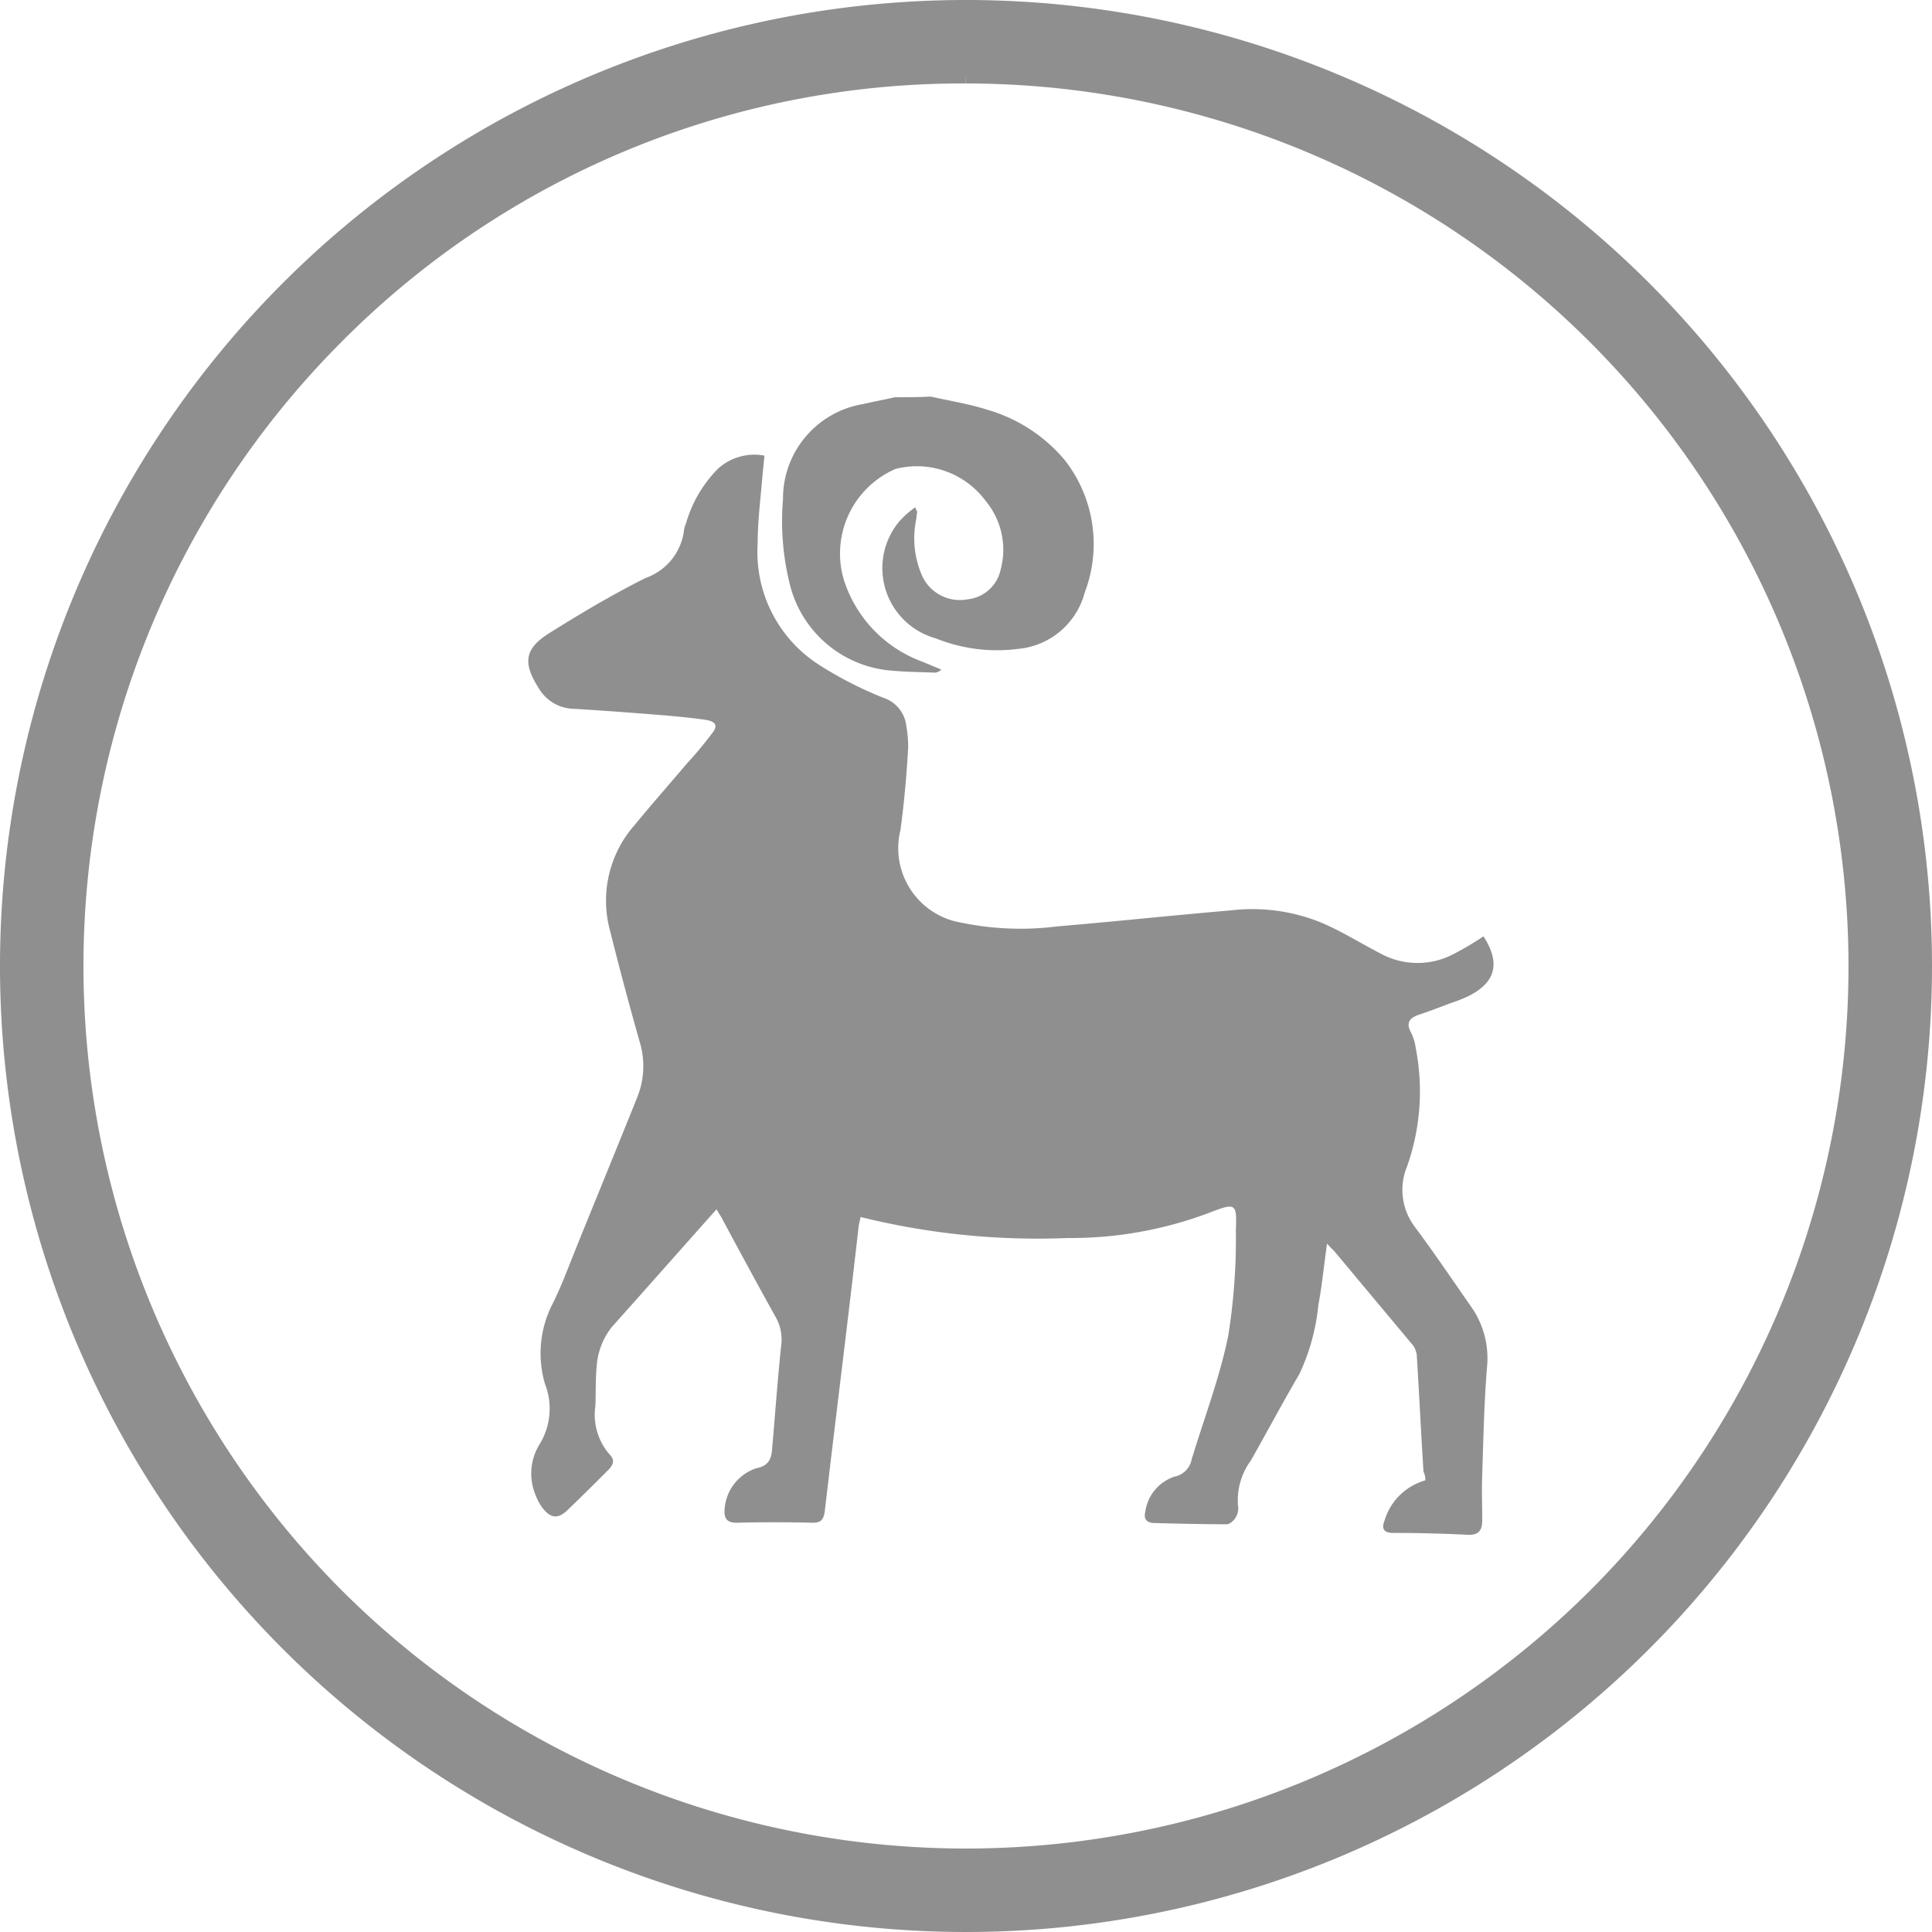
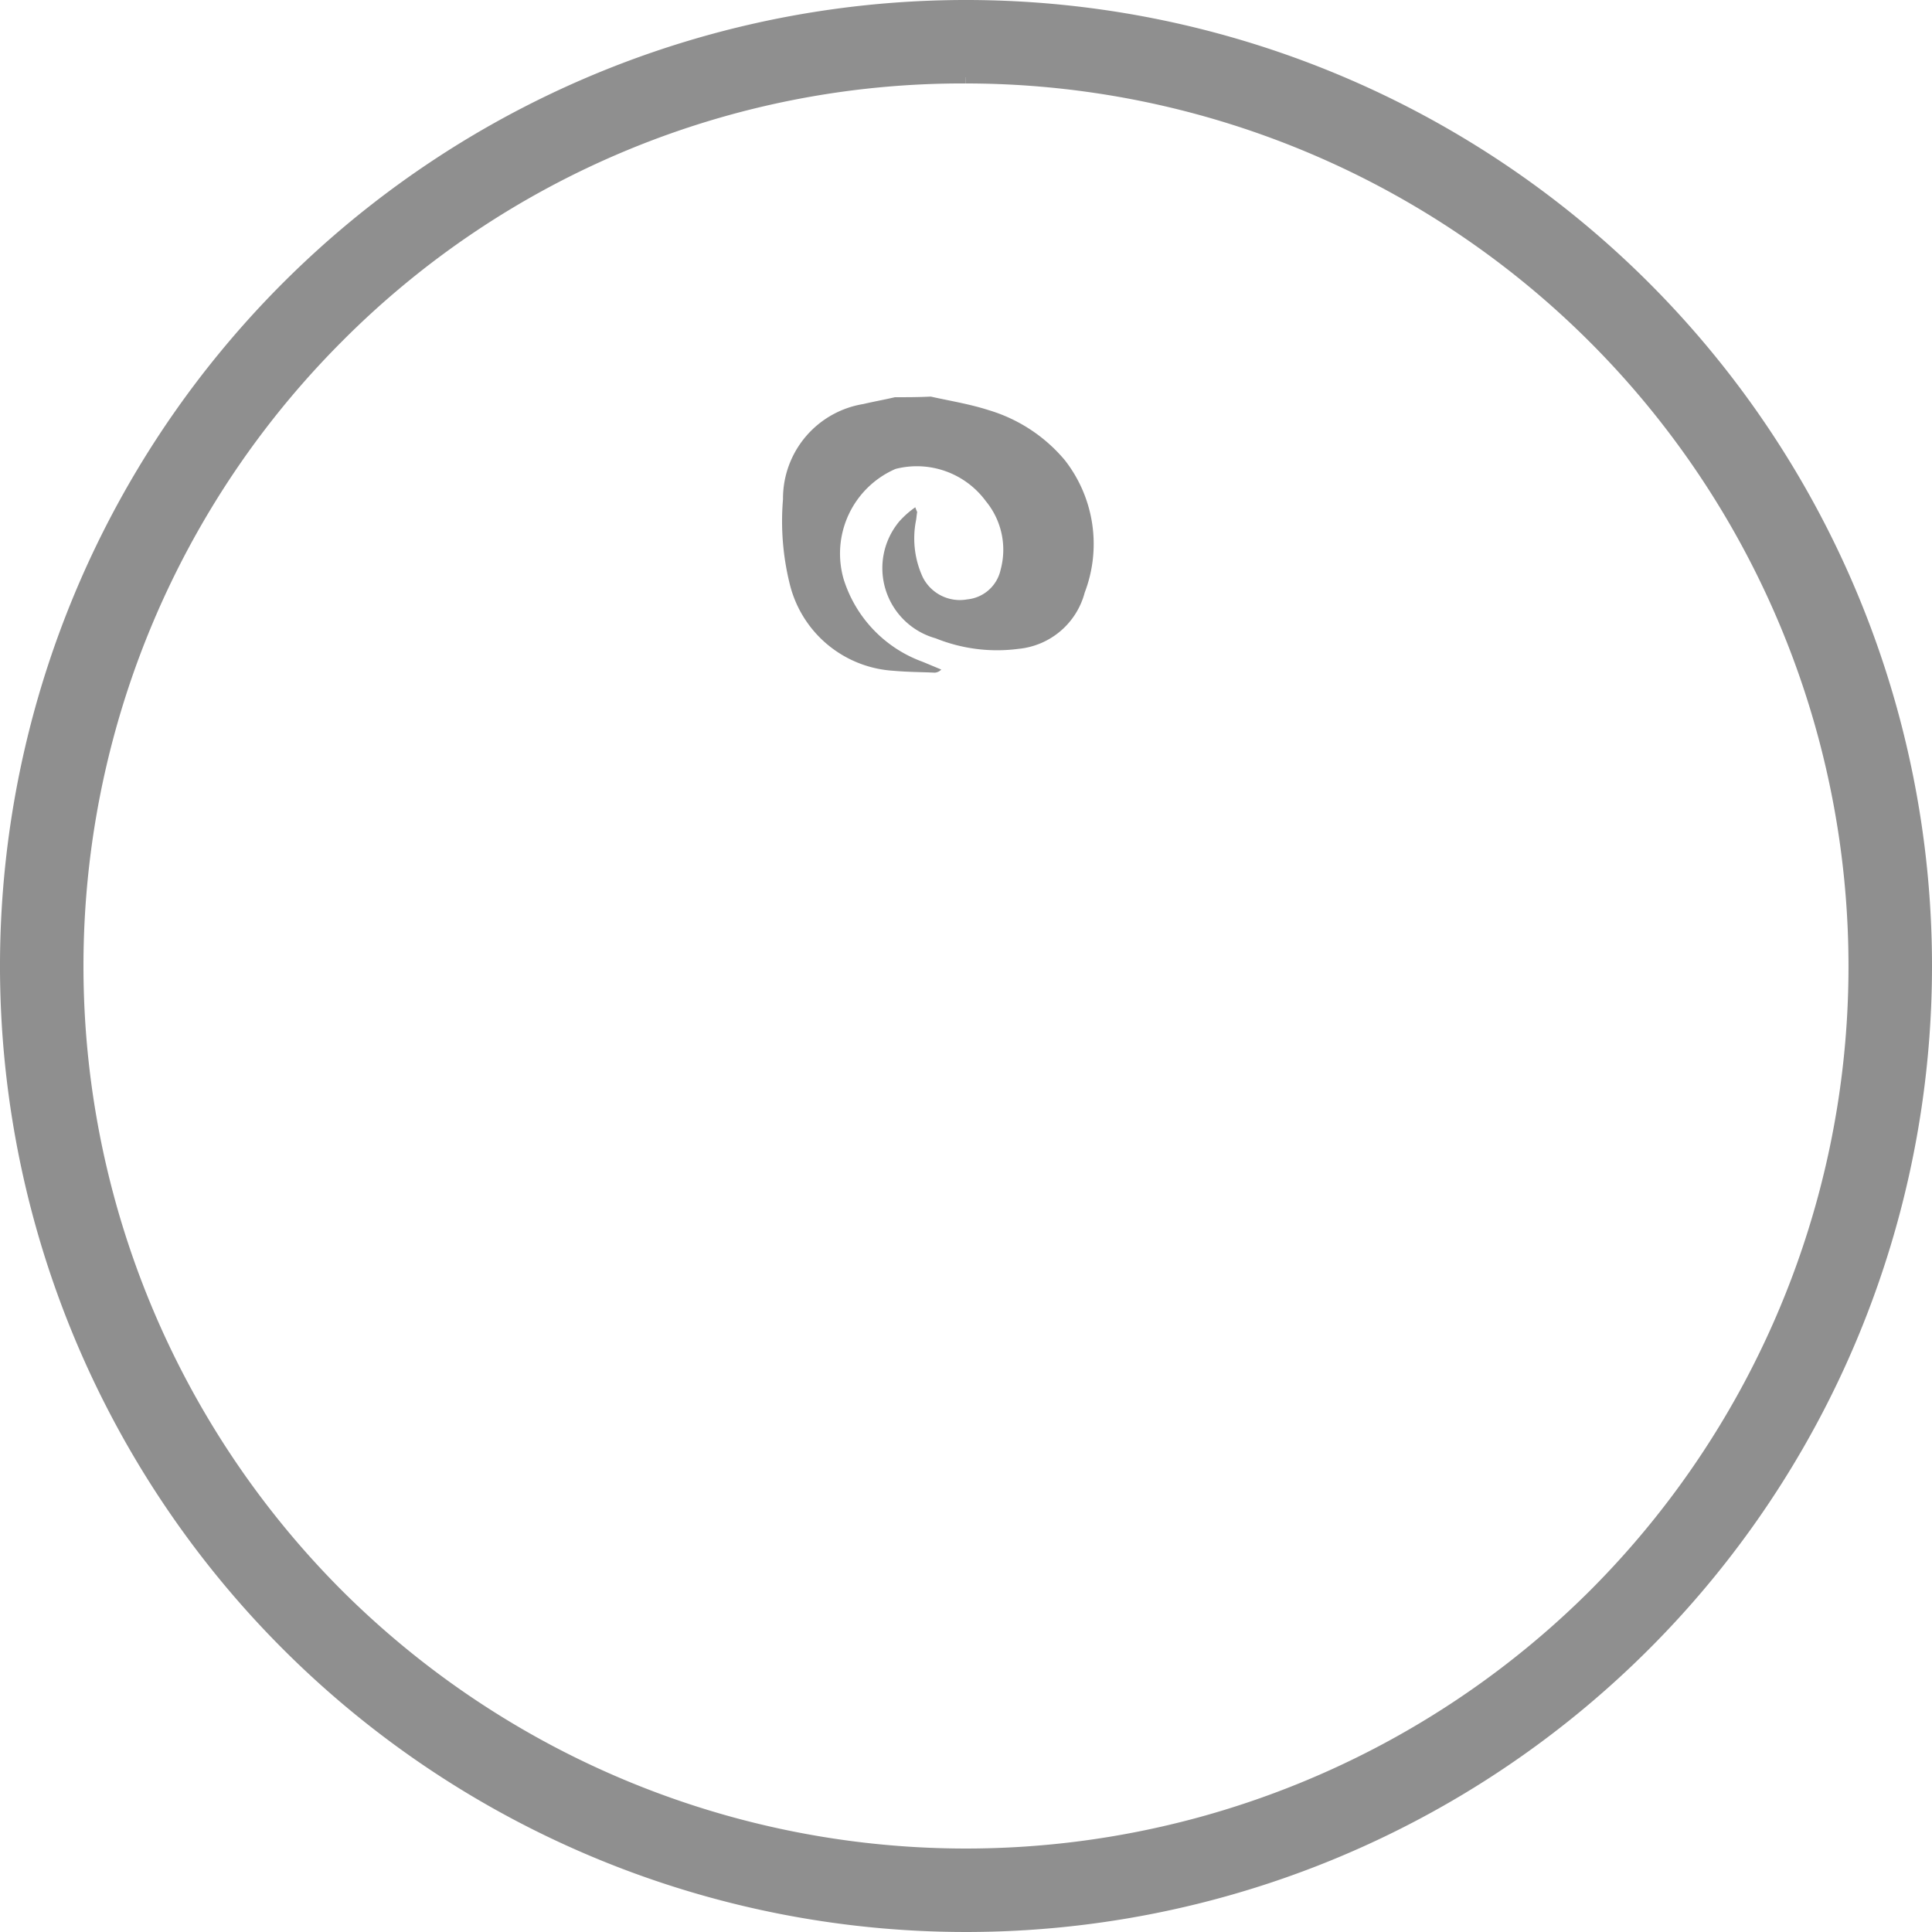
<svg xmlns="http://www.w3.org/2000/svg" width="25" height="25" viewBox="0 0 25 25">
  <g id="kaschmir" transform="translate(0.5 0.5)">
    <g id="Gruppe_2194" data-name="Gruppe 2194">
      <path id="Pfad_2642" data-name="Pfad 2642" d="M12,.08a11.925,11.925,0,0,1,8.432,20.352,11.936,11.936,0,0,1-16.864,0,11.936,11.936,0,0,1,0-16.864A11.821,11.821,0,0,1,12,.08M12,0A12,12,0,1,0,24,12,12,12,0,0,0,12,0Z" fill="#000324" stroke="#8f8f8f" stroke-width="1" />
    </g>
    <g id="Gruppe_2195" data-name="Gruppe 2195" transform="translate(6.34 4.632)">
      <path id="Pfad_2643" data-name="Pfad 2643" d="M121.759,57.908c-.136.032-.272.056-.408.088a1.239,1.239,0,0,0-1.04,1.232,3.374,3.374,0,0,0,.088,1.1,1.475,1.475,0,0,0,1.344,1.12c.176.016.352.016.528.024a.123.123,0,0,0,.088-.04l-.24-.1a1.666,1.666,0,0,1-1.024-1.072,1.194,1.194,0,0,1,.672-1.424,1.108,1.108,0,0,1,1.168.416.988.988,0,0,1,.192.888.49.49,0,0,1-.432.384.537.537,0,0,1-.576-.288,1.2,1.2,0,0,1-.088-.728c.008-.04.008-.072.016-.112,0-.008-.008-.016-.024-.064a1.177,1.177,0,0,0-.208.184.943.943,0,0,0,.472,1.512,2.121,2.121,0,0,0,1.072.136.983.983,0,0,0,.856-.728,1.761,1.761,0,0,0-.256-1.712,2.049,2.049,0,0,0-.984-.648c-.248-.08-.5-.12-.752-.176C122.063,57.908,121.911,57.908,121.759,57.908Z" transform="translate(-117.019 -57.9)" fill="#8f8f8f" />
-       <path id="Pfad_2644" data-name="Pfad 2644" d="M90.856,80.529a.767.767,0,0,0-.528.52c-.04.1-.016.16.112.16q.48,0,.96.024c.144.008.192-.056.192-.184,0-.2-.008-.4,0-.6.016-.472.024-.936.064-1.408a1.156,1.156,0,0,0-.208-.76c-.24-.344-.48-.7-.728-1.032a.793.793,0,0,1-.1-.784,2.917,2.917,0,0,0,.112-1.528.629.629,0,0,0-.064-.208c-.064-.12-.016-.184.1-.224.144-.048.28-.1.416-.152a1.864,1.864,0,0,0,.224-.088c.36-.176.424-.432.2-.776a3.881,3.881,0,0,1-.392.232,1,1,0,0,1-.952-.016c-.264-.136-.52-.3-.792-.408a2.358,2.358,0,0,0-1.128-.144c-.752.064-1.5.144-2.256.208a3.754,3.754,0,0,1-1.232-.048.977.977,0,0,1-.792-1.2c.048-.352.08-.712.1-1.072a1.562,1.562,0,0,0-.024-.272.436.436,0,0,0-.3-.368,4.9,4.9,0,0,1-.84-.432,1.732,1.732,0,0,1-.784-1.56c0-.3.04-.6.064-.9q.012-.108.024-.24a.7.7,0,0,0-.6.168,1.646,1.646,0,0,0-.416.712.3.3,0,0,0-.024.08.753.753,0,0,1-.5.624c-.432.216-.848.464-1.256.72-.312.2-.328.384-.128.7a.539.539,0,0,0,.456.272c.408.024.816.056,1.216.088.168.016.336.032.5.056.128.024.152.08.072.176a4.787,4.787,0,0,1-.32.384c-.224.264-.456.528-.68.8a1.479,1.479,0,0,0-.32,1.36q.18.72.384,1.44a1.082,1.082,0,0,1-.032.728c-.264.656-.528,1.3-.792,1.952-.1.248-.192.5-.312.736a1.4,1.4,0,0,0-.088,1.016.878.878,0,0,1-.072.784.718.718,0,0,0-.064.616.772.772,0,0,0,.1.2c.112.144.208.152.336.024.176-.168.352-.344.52-.512.064-.064.088-.128.016-.2a.778.778,0,0,1-.184-.624c.008-.168,0-.336.016-.5a.916.916,0,0,1,.2-.528c.448-.5.888-1,1.352-1.52.04.072.064.1.088.152.224.416.448.832.68,1.248a.582.582,0,0,1,.072.328c-.048.456-.08.9-.12,1.36-.008.136-.04.232-.208.264a.6.6,0,0,0-.408.536c-.008.112.032.168.152.168.328-.008.664-.008.992,0,.112,0,.136-.048.152-.144.144-1.232.3-2.464.44-3.7.008-.04.016-.072.024-.112a9.514,9.514,0,0,0,2.68.272,5.082,5.082,0,0,0,1.856-.336c.312-.12.336-.112.32.224a7.944,7.944,0,0,1-.1,1.384c-.112.544-.312,1.064-.472,1.592a.281.281,0,0,1-.224.224.559.559,0,0,0-.376.456c-.024.088.016.144.12.144.312.008.624.016.936.016.04,0,.1-.056.12-.1a.207.207,0,0,0,.024-.136.873.873,0,0,1,.168-.592c.208-.368.408-.744.624-1.112a2.722,2.722,0,0,0,.248-.9c.048-.256.072-.512.112-.792.048.056.08.08.112.12l.976,1.168a.274.274,0,0,1,.072.144c.032.5.056,1.016.088,1.52A.234.234,0,0,1,90.856,80.529Z" transform="translate(-79.252 -66.505)" fill="#8f8f8f" />
    </g>
  </g>
</svg>